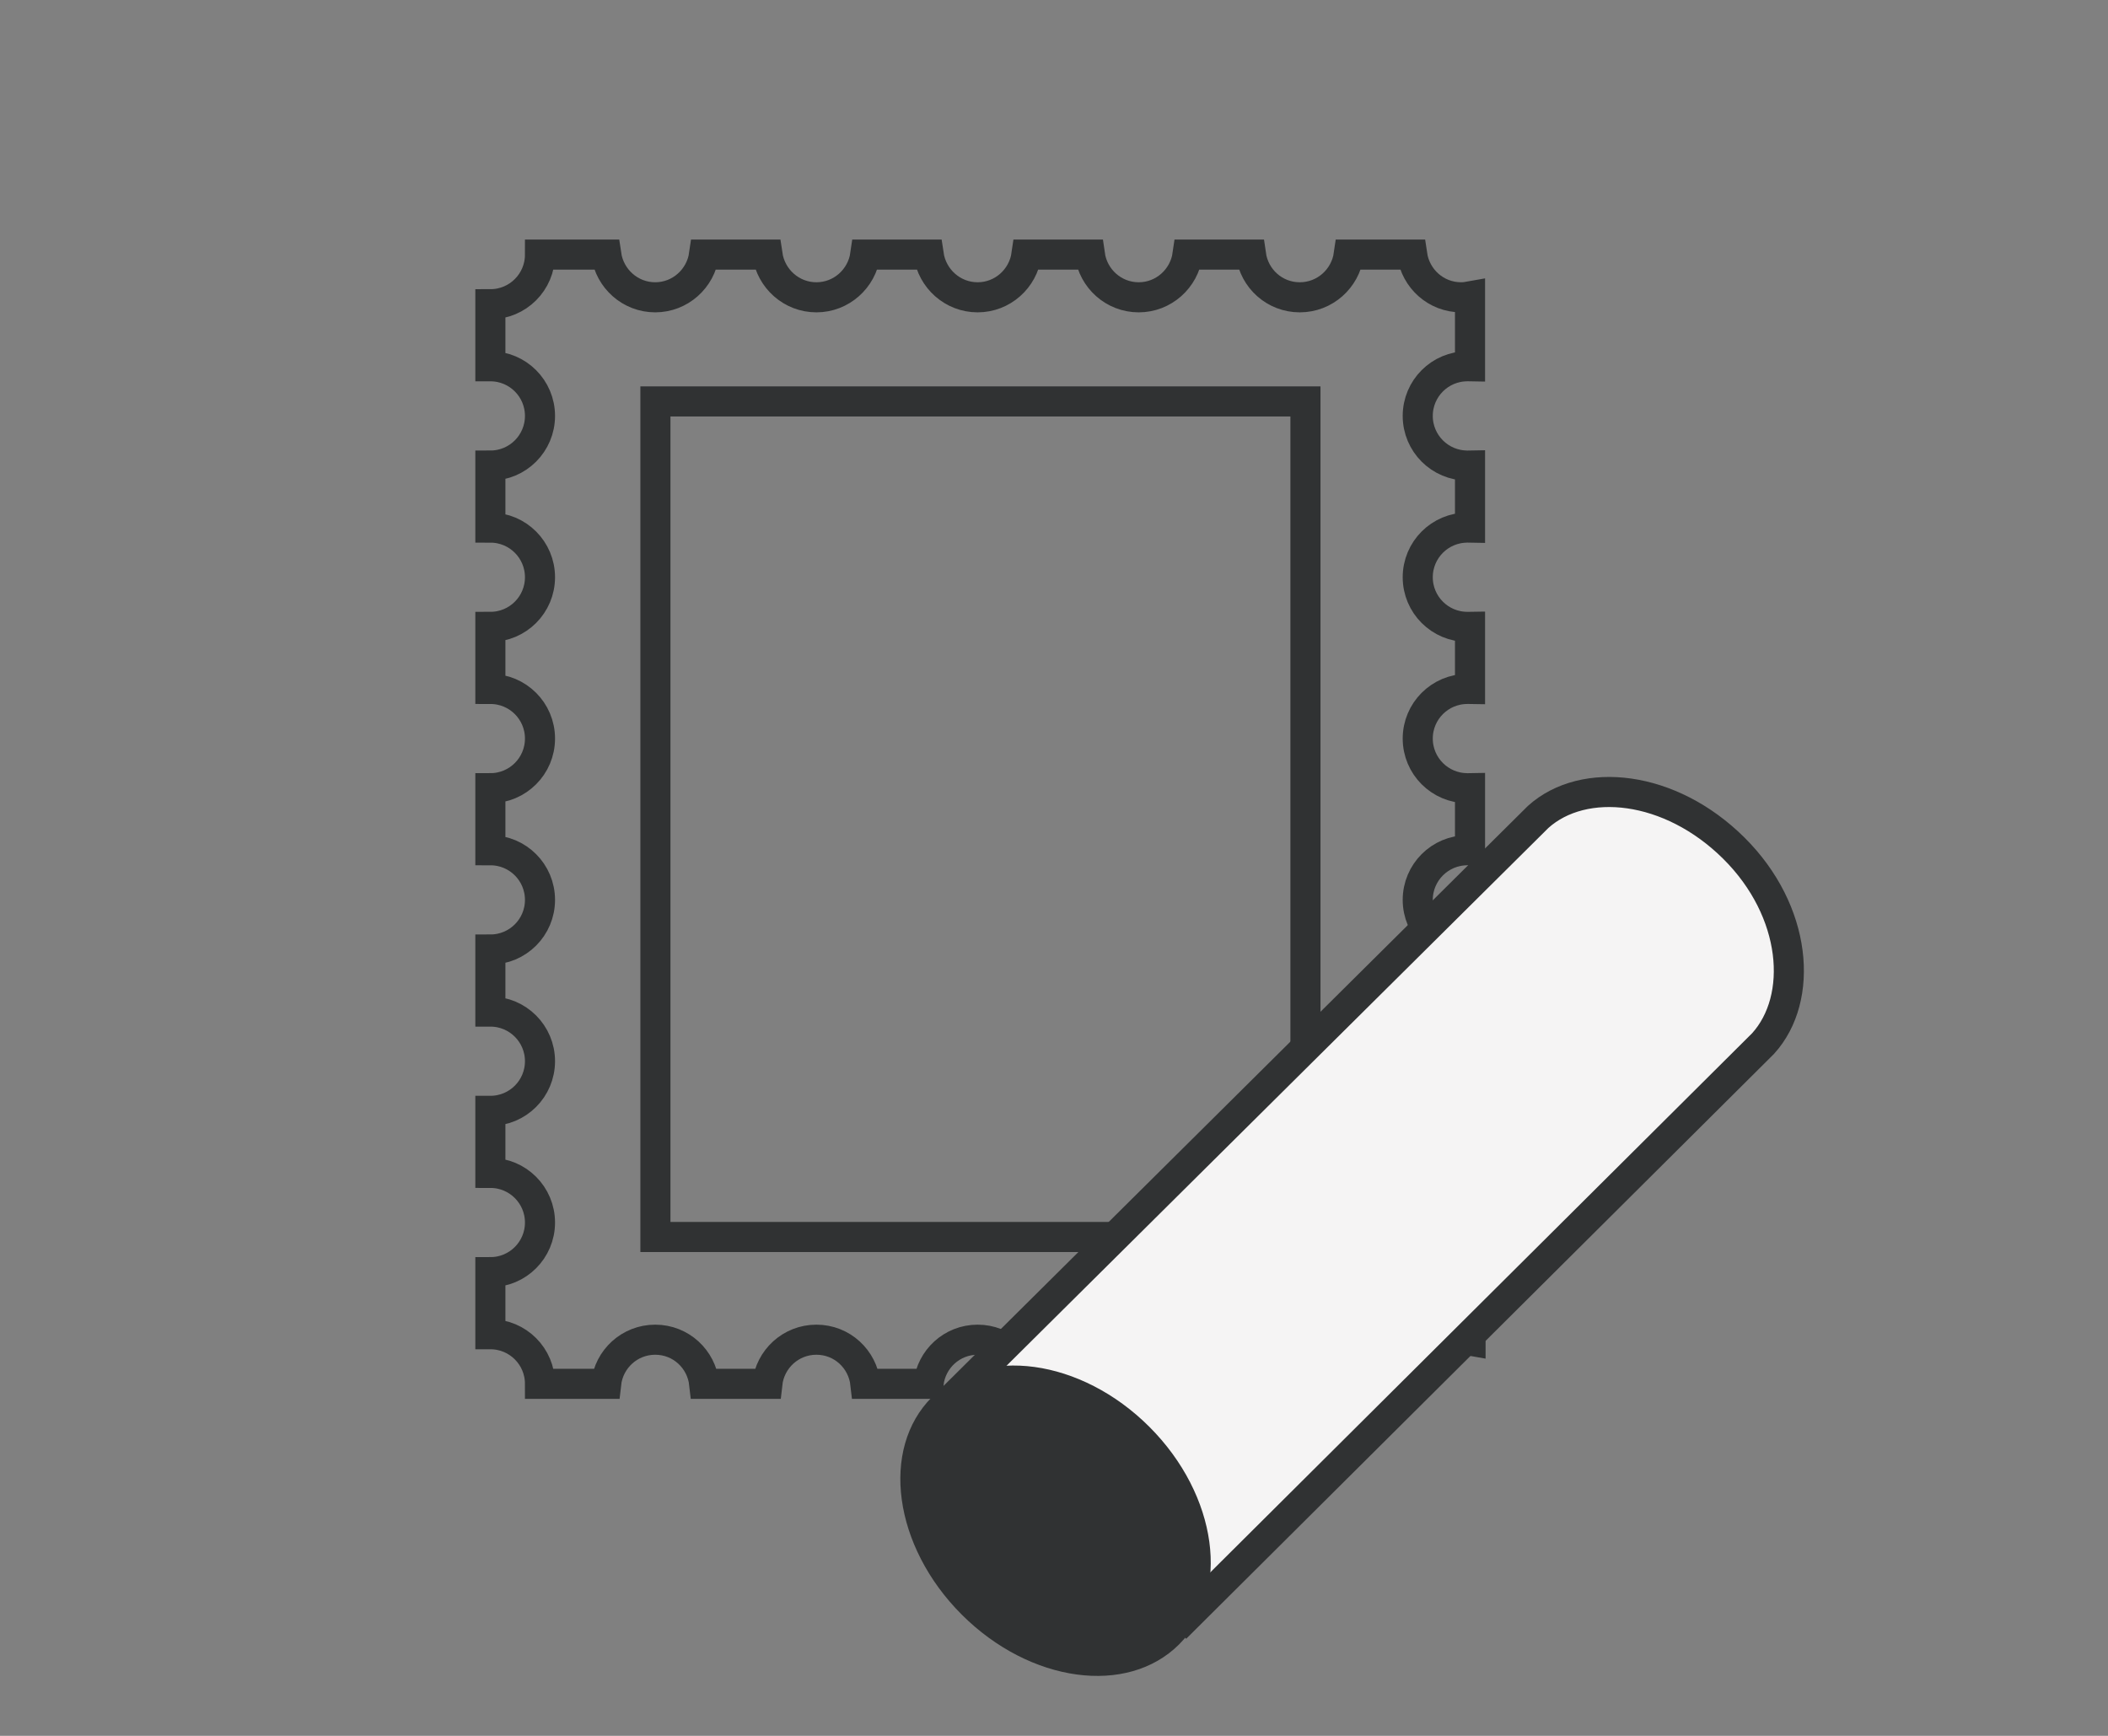
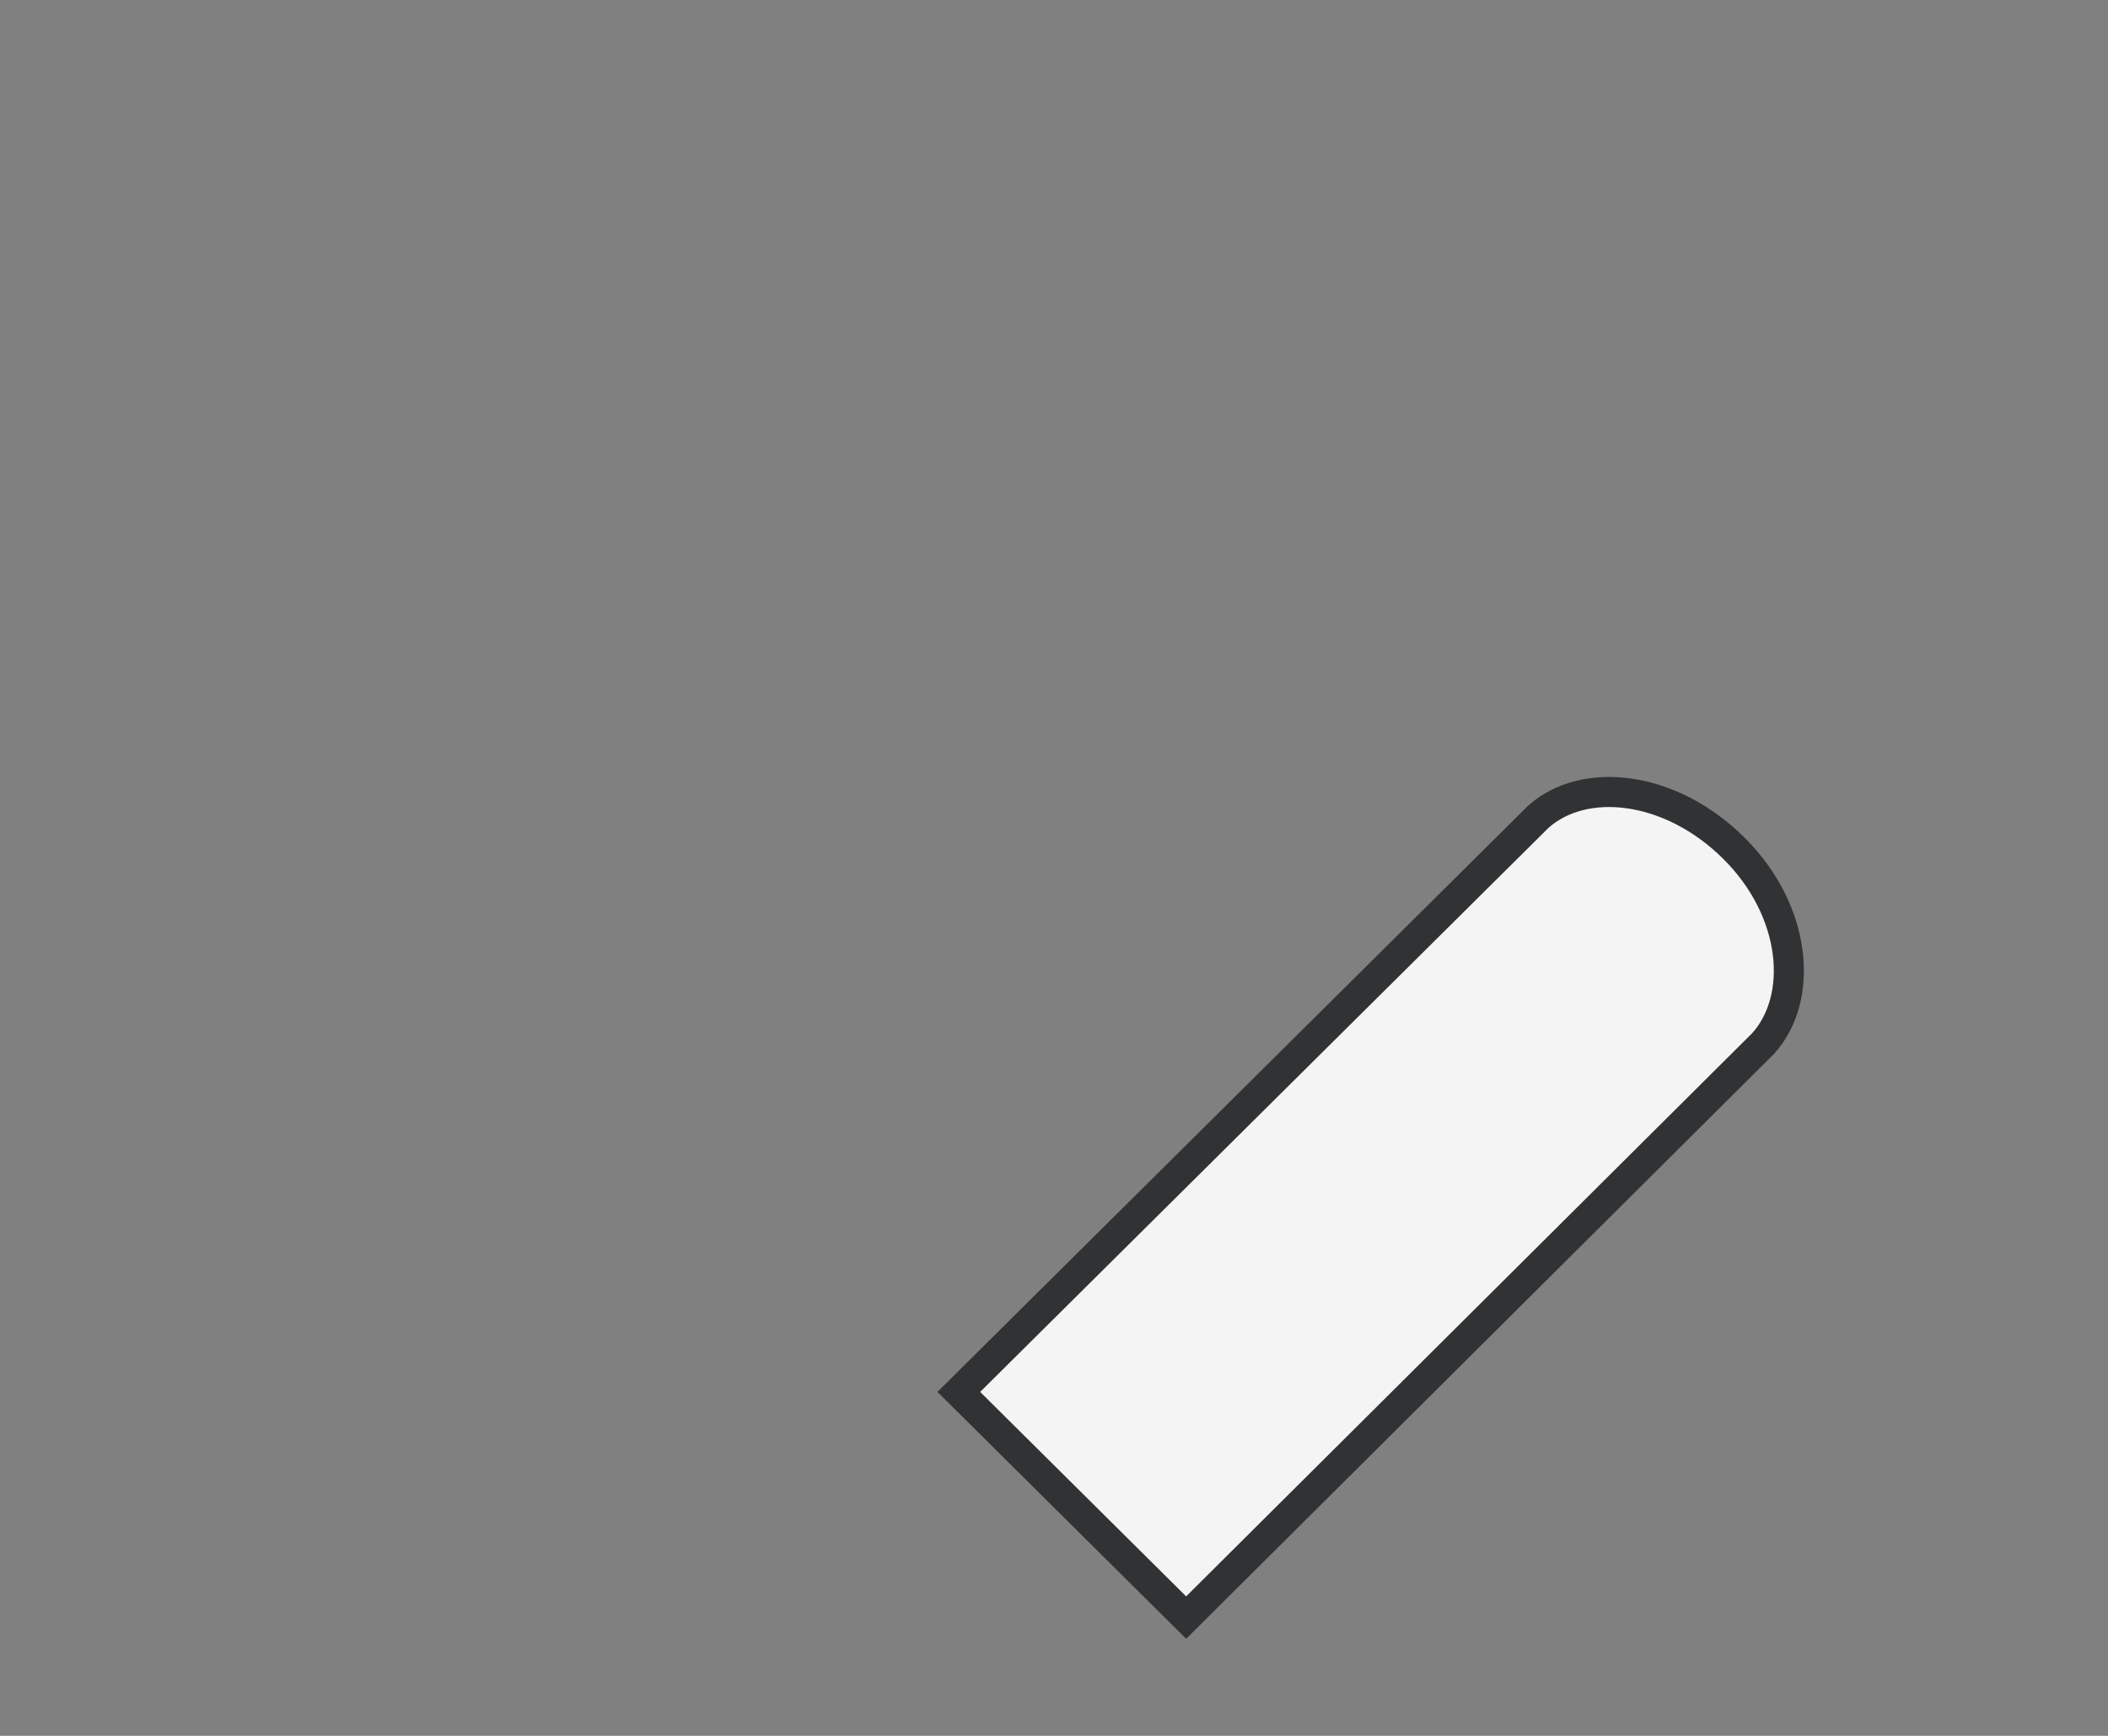
<svg xmlns="http://www.w3.org/2000/svg" width="85" height="70" viewBox="0 0 85 70" fill="none">
  <rect x="0" y="0" width="85" height="70" fill="#808080" stroke="none" />
-   <path d="M52.639 16.188V49.883H26.428V16.188H52.639Z" stroke="#303233" stroke-width="1.213" />
-   <path d="M59.169 51.301C58.063 51.301 57.167 50.406 57.167 49.3C57.167 48.194 58.063 47.298 59.169 47.298C59.206 47.298 59.238 47.309 59.275 47.309V44.785C59.238 44.785 59.206 44.796 59.169 44.796C58.063 44.796 57.167 43.901 57.167 42.794C57.167 41.688 58.063 40.793 59.169 40.793C59.206 40.793 59.238 40.803 59.275 40.803V38.28C59.238 38.28 59.206 38.29 59.169 38.29C58.063 38.29 57.167 37.395 57.167 36.289C57.167 35.182 58.063 34.287 59.169 34.287C59.206 34.287 59.238 34.298 59.275 34.298V31.774C59.238 31.774 59.206 31.785 59.169 31.785C58.063 31.785 57.167 30.889 57.167 29.783C57.167 28.677 58.063 27.782 59.169 27.782C59.206 27.782 59.238 27.792 59.275 27.792V25.269C59.238 25.269 59.206 25.279 59.169 25.279C58.063 25.279 57.167 24.384 57.167 23.278C57.167 22.172 58.063 21.276 59.169 21.276C59.206 21.276 59.238 21.287 59.275 21.287V18.763C59.238 18.763 59.206 18.774 59.169 18.774C58.063 18.774 57.167 17.878 57.167 16.772C57.167 15.666 58.063 14.77 59.169 14.77C59.206 14.77 59.238 14.781 59.275 14.781V11.952C59.159 11.973 59.038 11.989 58.916 11.989C57.905 11.989 57.083 11.241 56.941 10.267H54.386C54.249 11.236 53.422 11.989 52.411 11.989C51.399 11.989 50.578 11.241 50.441 10.267H47.886C47.749 11.236 46.922 11.989 45.916 11.989C44.91 11.989 44.083 11.241 43.946 10.267H41.391C41.254 11.236 40.427 11.989 39.421 11.989C38.415 11.989 37.588 11.241 37.445 10.267H34.891C34.754 11.236 33.927 11.989 32.92 11.989C31.914 11.989 31.087 11.241 30.945 10.267H28.39C28.253 11.236 27.426 11.989 26.42 11.989C25.414 11.989 24.587 11.241 24.445 10.267H21.774C21.774 11.373 20.879 12.268 19.773 12.268V14.77C20.879 14.77 21.774 15.666 21.774 16.772C21.774 17.878 20.879 18.774 19.773 18.774V21.276C20.879 21.276 21.774 22.172 21.774 23.278C21.774 24.384 20.879 25.279 19.773 25.279V27.782C20.879 27.782 21.774 28.677 21.774 29.783C21.774 30.889 20.879 31.785 19.773 31.785V34.287C20.879 34.287 21.774 35.182 21.774 36.289C21.774 37.395 20.879 38.29 19.773 38.29V40.793C20.879 40.793 21.774 41.688 21.774 42.794C21.774 43.901 20.879 44.796 19.773 44.796V47.298C20.879 47.298 21.774 48.194 21.774 49.3C21.774 50.406 20.879 51.301 19.773 51.301V53.804C20.879 53.804 21.774 54.699 21.774 55.805H24.44C24.55 54.804 25.388 54.025 26.42 54.025C27.453 54.025 28.285 54.804 28.396 55.805H30.94C31.05 54.804 31.888 54.025 32.92 54.025C33.953 54.025 34.785 54.804 34.896 55.805H37.44C37.551 54.804 38.388 54.025 39.421 54.025C40.453 54.025 41.291 54.804 41.401 55.805H43.946C44.056 54.804 44.894 54.025 45.926 54.025C46.959 54.025 47.796 54.804 47.907 55.805H50.451C50.562 54.804 51.399 54.025 52.432 54.025C53.464 54.025 54.302 54.804 54.413 55.805H56.957C57.067 54.804 57.905 54.025 58.937 54.025C59.059 54.025 59.18 54.041 59.296 54.062V51.291C59.259 51.291 59.227 51.301 59.19 51.301H59.169Z" stroke="#303233" stroke-width="1.213" stroke-linecap="round" />
  <path d="M62.026 32.94C63.864 31.292 67.343 31.652 69.913 34.204C72.467 36.74 72.754 40.251 71.091 42.083L47.829 65.231L38.662 56.13L62.026 32.94Z" fill="#F5F4F4" stroke="#303233" stroke-width="1.213" stroke-miterlimit="10" />
-   <path d="M47.547 66.309C49.637 64.219 49.099 60.293 46.347 57.54C43.594 54.788 39.669 54.251 37.578 56.341C35.488 58.431 36.025 62.356 38.778 65.109C41.531 67.862 45.456 68.399 47.547 66.309Z" fill="#303233" />
</svg>